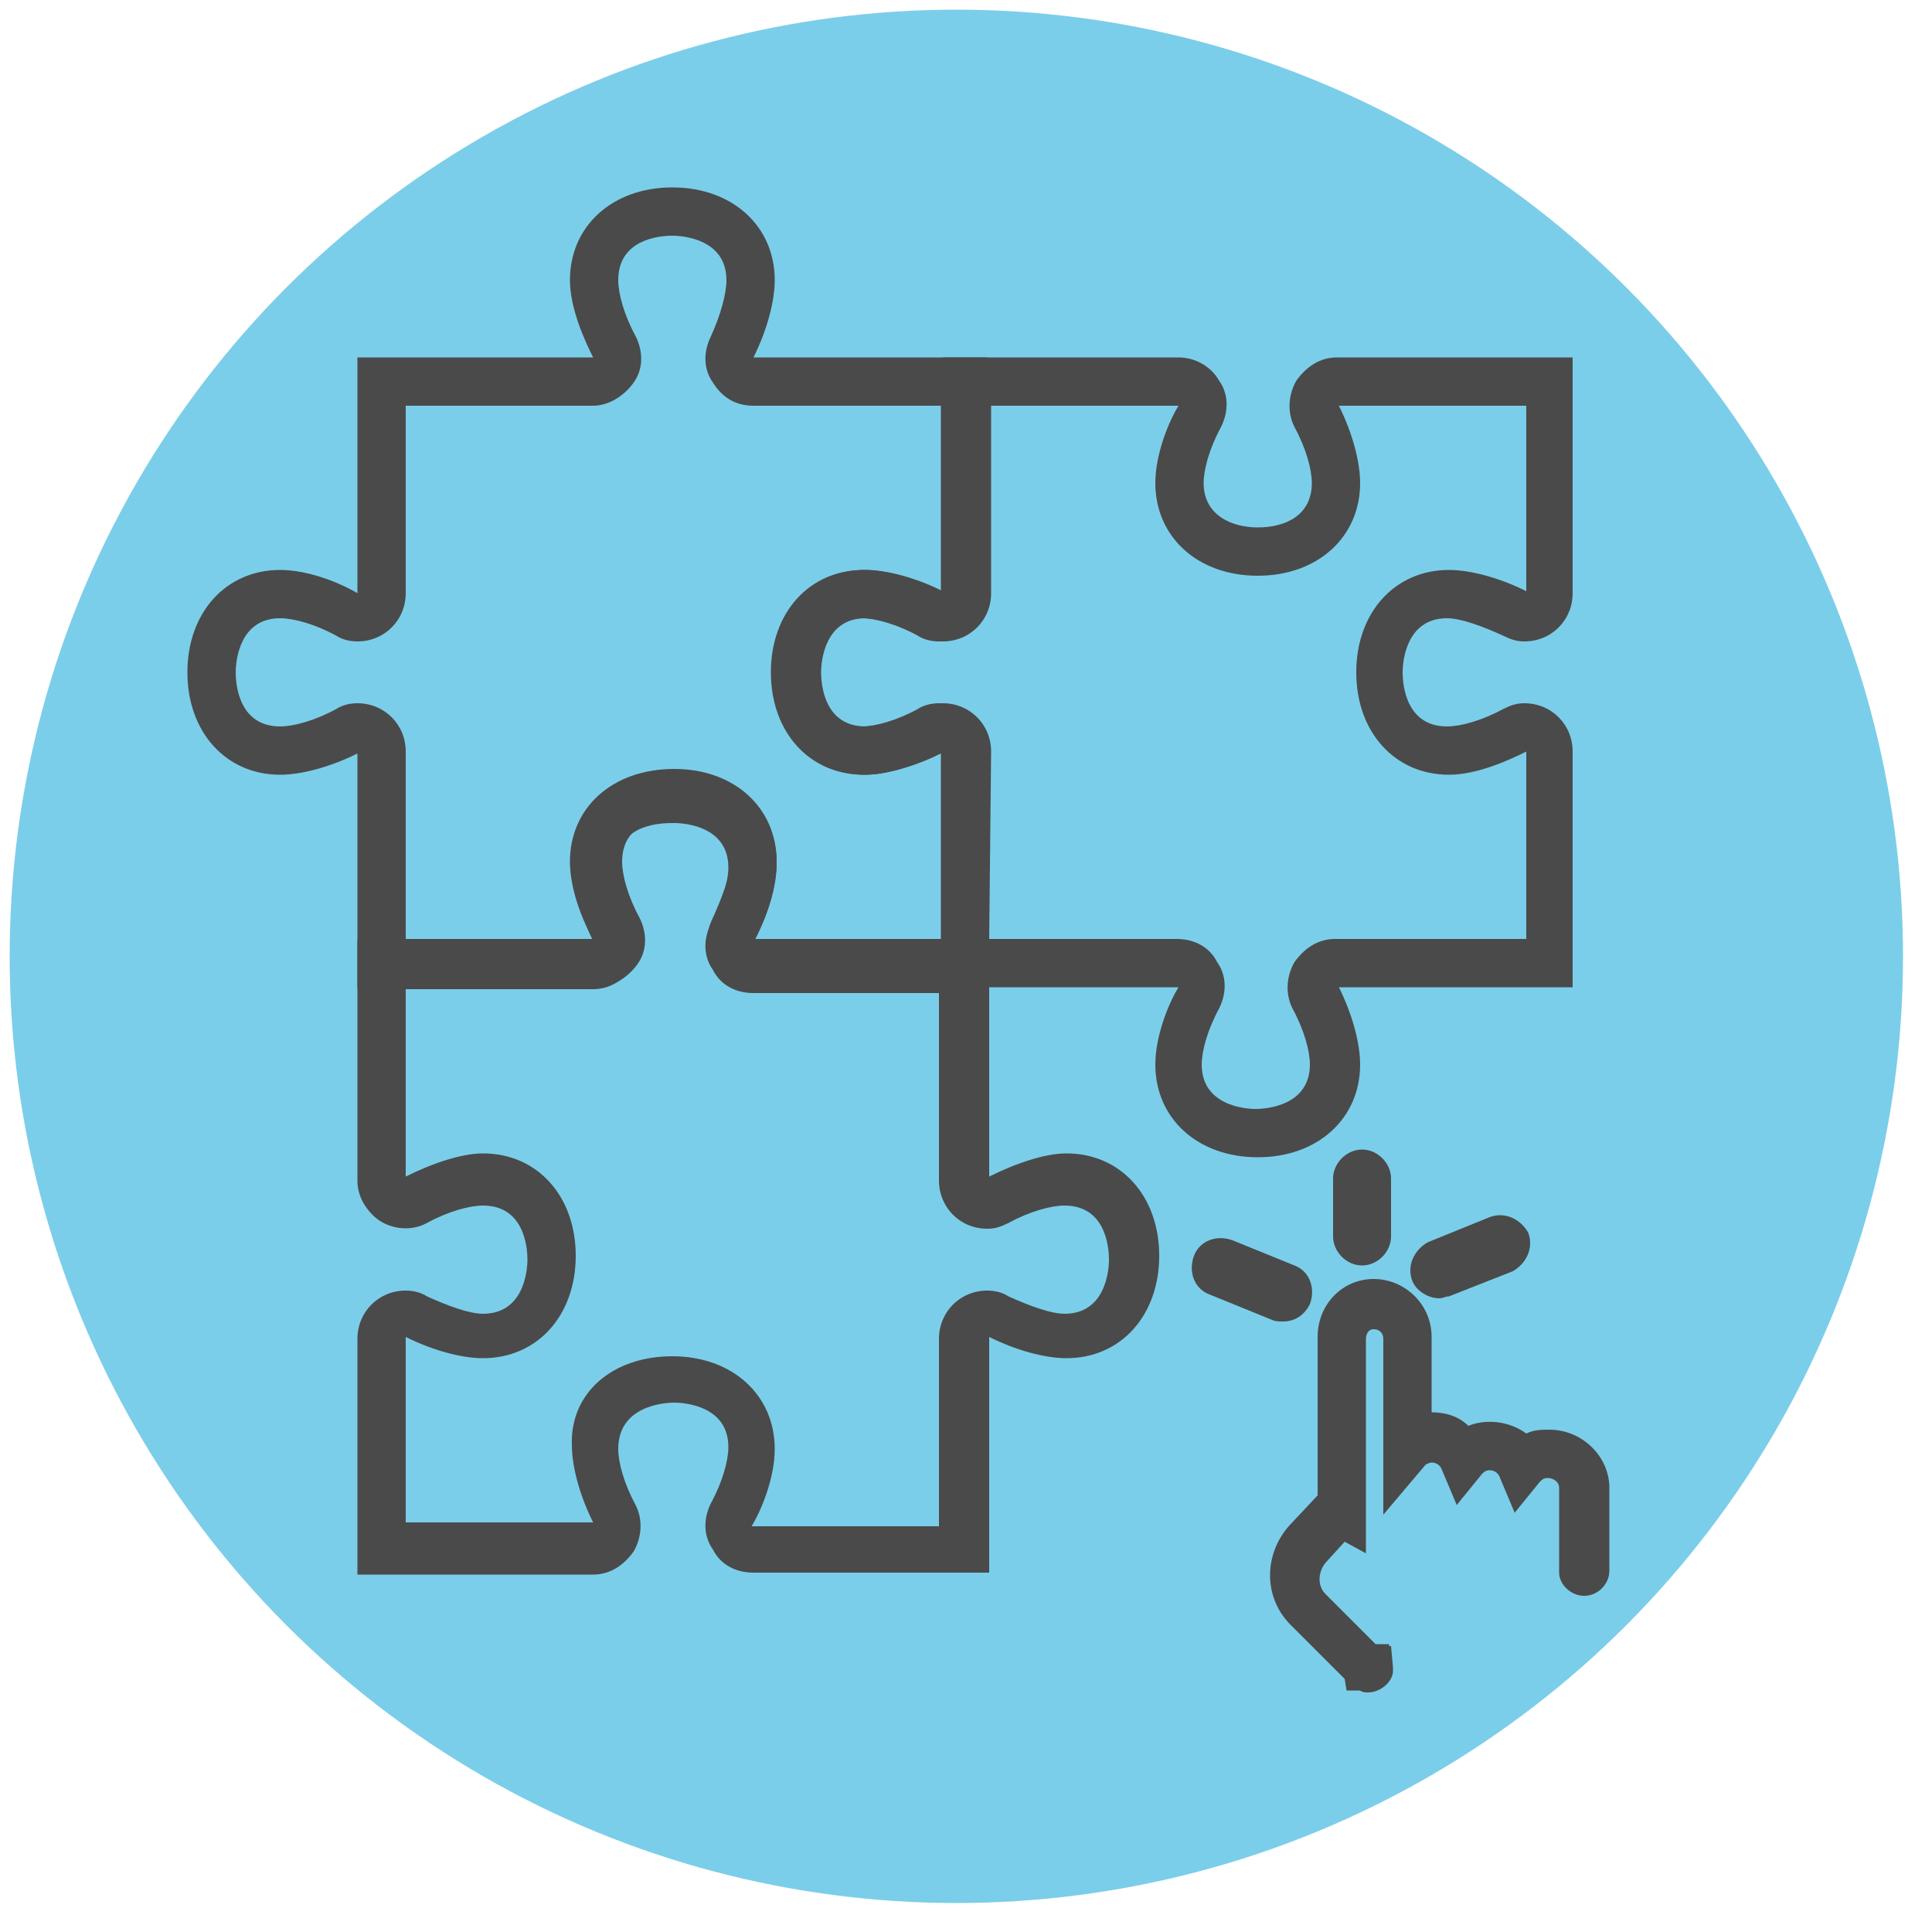
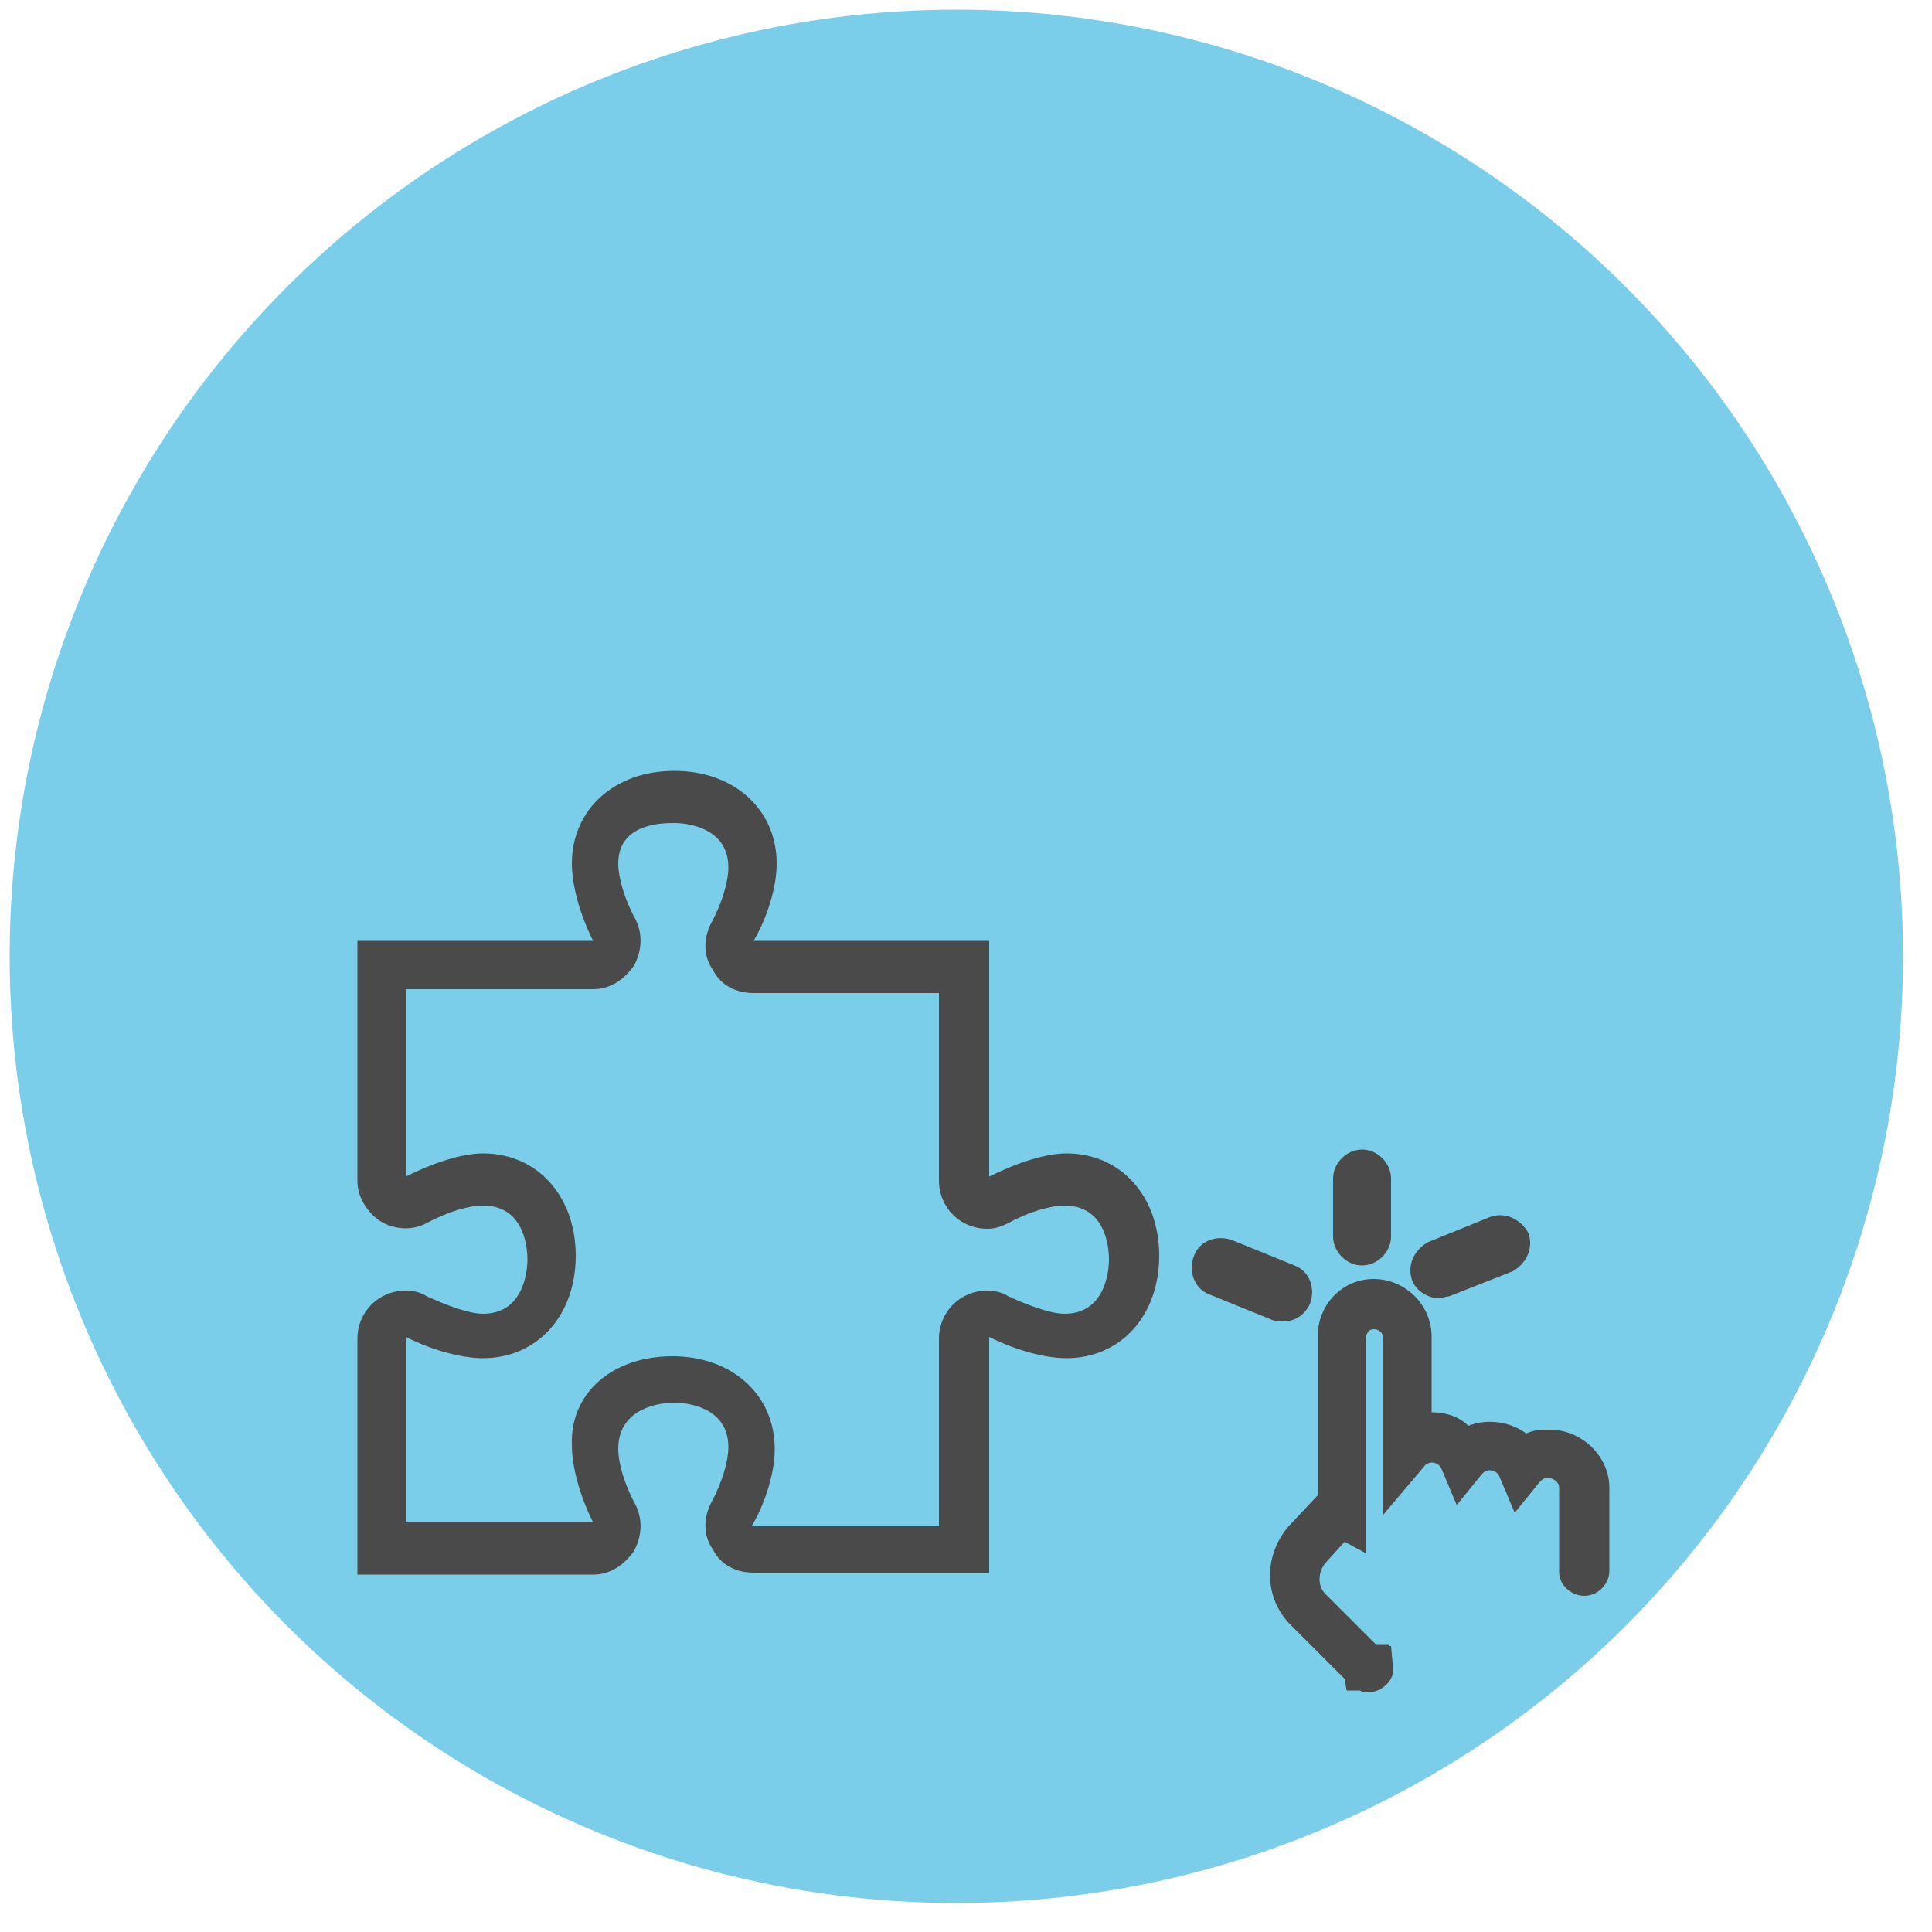
<svg xmlns="http://www.w3.org/2000/svg" xmlns:xlink="http://www.w3.org/1999/xlink" version="1.1" id="Layer_1" x="0px" y="0px" width="100px" height="100px" viewBox="0 0 100 100" style="enable-background:new 0 0 100 100;" xml:space="preserve">
  <style type="text/css">
	.st0{fill:#7BCEE9;}
	.st1{fill:#4A4A4A;}
	.st2{fill:none;stroke:#4A4A4A;stroke-width:2.5;stroke-linecap:round;stroke-miterlimit:10;}
</style>
  <g>
    <g>
      <defs>
        <path id="SVGID_1_" d="M-497.2-3845c-2.2,0-4.4,0.3-6.5,0.9c-2.7,0.9-3.3,2.1-3.3,3v2.4c0,0.9,0.6,2.1,3.3,3     c2.1,0.6,4.3,0.9,6.5,0.9c2.2,0,4.4-0.3,6.5-0.9c2.7-0.9,3.3-2.1,3.3-3v-2.4c0-0.9-0.6-2.1-3.3-3     C-492.8-3844.8-495-3845.1-497.2-3845z M-489.5-3841.1v2.4c-0.1,0.2-0.6,0.7-2.1,1.1c-1.8,0.5-3.7,0.7-5.5,0.7     c-1.9,0-3.7-0.2-5.5-0.7c-1.5-0.4-2.1-0.9-2.1-1.1v-2.4c0.1-0.2,0.6-0.7,2.1-1.1c1.8-0.5,3.7-0.7,5.5-0.7c1.9,0,3.7,0.2,5.5,0.7     C-490.1-3841.7-489.6-3841.2-489.5-3841.1z" />
      </defs>
      <clipPath id="SVGID_2_">
        <use xlink:href="#SVGID_1_" style="overflow:visible;" />
      </clipPath>
    </g>
  </g>
  <g>
    <g>
      <defs>
        <path id="SVGID_3_" d="M-507-3832.1c0,0.9,0.6,2.1,3.3,3c2.1,0.6,4.3,0.9,6.5,0.9c2.2,0,4.4-0.3,6.5-0.9c2.7-0.9,3.3-2.1,3.3-3     v-1.5c0-0.6-0.5-1.1-1.1-1.1c-0.6,0-1.1,0.5-1.1,1.1v1.5c-0.1,0.2-0.6,0.7-2.1,1.1c-1.8,0.5-3.7,0.7-5.5,0.7     c-1.9,0-3.7-0.2-5.5-0.7c-1.5-0.4-2.1-0.9-2.1-1.1v-1.5c0-0.6-0.5-1.1-1.1-1.1c-0.6,0-1.1,0.5-1.1,1.1L-507-3832.1z" />
      </defs>
      <clipPath id="SVGID_4_">
        <use xlink:href="#SVGID_3_" style="overflow:visible;" />
      </clipPath>
    </g>
  </g>
  <g>
    <g>
      <defs>
        <path id="SVGID_5_" d="M-507-3825.5c0,0.9,0.6,2.1,3.3,3c2.1,0.6,4.3,0.9,6.5,0.9c2.2,0,4.4-0.3,6.5-0.9c2.7-0.9,3.3-2.1,3.3-3     v-1.5c0-0.6-0.5-1.1-1.1-1.1c-0.6,0-1.1,0.5-1.1,1.1v1.5c-0.1,0.2-0.6,0.7-2.1,1.1c-1.8,0.5-3.7,0.7-5.5,0.7     c-1.9,0-3.7-0.2-5.5-0.7c-1.5-0.4-2.1-0.9-2.1-1.1v-1.5c0-0.6-0.5-1.1-1.1-1.1c-0.6,0-1.1,0.5-1.1,1.1L-507-3825.5z" />
      </defs>
      <clipPath id="SVGID_6_">
        <use xlink:href="#SVGID_5_" style="overflow:visible;" />
      </clipPath>
    </g>
  </g>
  <g>
    <g>
      <defs>
-         <path id="SVGID_7_" d="M-466-3827c0-0.6-0.5-1.1-1.1-1.1c-0.6,0-1.1,0.5-1.1,1.1v1.5c-0.1,0.2-0.6,0.7-2.1,1.1     c-1.8,0.5-3.7,0.7-5.5,0.7c-1.9,0-3.7-0.2-5.5-0.7c-1.5-0.4-2.1-0.9-2.1-1.1v-1.5c0-0.6-0.5-1.1-1.1-1.1c-0.6,0-1.1,0.5-1.1,1.1     v1.5c0,0.9,0.6,2.1,3.3,3c2.1,0.6,4.3,0.9,6.5,0.9c2.2,0,4.4-0.3,6.5-0.9c2.7-0.9,3.3-2.1,3.3-3L-466-3827z" />
-       </defs>
+         </defs>
      <clipPath id="SVGID_8_">
        <use xlink:href="#SVGID_7_" style="overflow:visible;" />
      </clipPath>
    </g>
  </g>
  <g>
    <g>
      <defs>
        <path id="SVGID_9_" d="M-466-3820.5c0-0.6-0.5-1.1-1.1-1.1c-0.6,0-1.1,0.5-1.1,1.1v1.5c-0.1,0.2-0.6,0.7-2.1,1.1     c-1.8,0.5-3.7,0.7-5.5,0.7c-1.9,0-3.7-0.2-5.5-0.7c-1.5-0.4-2.1-0.9-2.1-1.1v-1.5c0-0.6-0.5-1.1-1.1-1.1c-0.6,0-1.1,0.5-1.1,1.1     v1.5c0,0.9,0.6,2.1,3.3,3c2.1,0.6,4.3,0.9,6.5,0.9c2.2,0,4.4-0.3,6.5-0.9c2.7-0.9,3.3-2.1,3.3-3L-466-3820.5z" />
      </defs>
      <clipPath id="SVGID_10_">
        <use xlink:href="#SVGID_9_" style="overflow:visible;" />
      </clipPath>
    </g>
  </g>
  <g>
    <g>
      <defs>
-         <path id="SVGID_11_" d="M-507-3818.9c0,0.9,0.6,2.1,3.3,3c2.1,0.6,4.3,0.9,6.5,0.9c2.2,0,4.4-0.3,6.5-0.9c2.7-0.9,3.3-2.2,3.3-3     v-1.5c0-0.6-0.5-1.1-1.1-1.1c-0.6,0-1.1,0.5-1.1,1.1v1.5c-0.1,0.2-0.6,0.7-2.1,1.1c-1.8,0.5-3.7,0.7-5.5,0.7     c-1.9,0-3.7-0.2-5.5-0.7c-1.5-0.4-2.1-0.9-2.1-1.1v-1.5c0-0.6-0.5-1.1-1.1-1.1s-1.1,0.5-1.1,1.1L-507-3818.9z" />
-       </defs>
+         </defs>
      <clipPath id="SVGID_12_">
        <use xlink:href="#SVGID_11_" style="overflow:visible;" />
      </clipPath>
    </g>
  </g>
  <g>
    <g>
      <defs>
        <rect id="SVGID_13_" x="-485.6" y="-3838.4" width="19.6" height="10.3" />
      </defs>
      <clipPath id="SVGID_14_">
        <use xlink:href="#SVGID_13_" style="overflow:visible;" />
      </clipPath>
    </g>
  </g>
  <g>
    <g>
      <defs>
        <rect id="SVGID_15_" x="-476.9" y="-3855" width="2.3" height="8" />
      </defs>
      <clipPath id="SVGID_16_">
        <use xlink:href="#SVGID_15_" style="overflow:visible;" />
      </clipPath>
    </g>
  </g>
  <g>
    <g>
      <defs>
        <path id="SVGID_17_" d="M-470.2-3848.3c0.7,0,0.8,0.4,0.4,0.9l-5.2,6.3c-0.4,0.5-1.1,0.5-1.5,0l-5.2-6.3     c-0.4-0.5-0.2-0.9,0.4-0.9H-470.2z" />
      </defs>
      <clipPath id="SVGID_18_">
        <use xlink:href="#SVGID_17_" style="overflow:visible;" />
      </clipPath>
    </g>
  </g>
  <g>
    <g>
      <defs>
        <path id="SVGID_19_" d="M-497.2-3849c-2.2,0-4.4,0.3-6.5,0.9c-2.7,0.9-3.3,2.1-3.3,3v2.4c0,0.9,0.6,2.1,3.3,3     c2.1,0.6,4.3,0.9,6.5,0.9c2.2,0,4.4-0.3,6.5-0.9c2.7-0.9,3.3-2.1,3.3-3v-2.4c0-0.9-0.6-2.1-3.3-3     C-492.8-3848.8-495-3849.1-497.2-3849z M-489.5-3845.1v2.4c-0.1,0.2-0.6,0.7-2.1,1.1c-1.8,0.5-3.7,0.7-5.5,0.7     c-1.9,0-3.7-0.2-5.5-0.7c-1.5-0.4-2.1-0.9-2.1-1.1v-2.4c0.1-0.2,0.6-0.7,2.1-1.1c1.8-0.5,3.7-0.7,5.5-0.7c1.9,0,3.7,0.2,5.5,0.7     C-490.1-3845.7-489.6-3845.2-489.5-3845.1z" />
      </defs>
      <clipPath id="SVGID_20_">
        <use xlink:href="#SVGID_19_" style="overflow:visible;" />
      </clipPath>
    </g>
  </g>
  <g>
    <g>
      <defs>
        <path id="SVGID_21_" d="M-507-3836.1c0,0.9,0.6,2.1,3.3,3c2.1,0.6,4.3,0.9,6.5,0.9c2.2,0,4.4-0.3,6.5-0.9c2.7-0.9,3.3-2.1,3.3-3     v-1.5c0-0.6-0.5-1.1-1.1-1.1c-0.6,0-1.1,0.5-1.1,1.1v1.5c-0.1,0.2-0.6,0.7-2.1,1.1c-1.8,0.5-3.7,0.7-5.5,0.7     c-1.9,0-3.7-0.2-5.5-0.7c-1.5-0.4-2.1-0.9-2.1-1.1v-1.5c0-0.6-0.5-1.1-1.1-1.1c-0.6,0-1.1,0.5-1.1,1.1L-507-3836.1z" />
      </defs>
      <clipPath id="SVGID_22_">
        <use xlink:href="#SVGID_21_" style="overflow:visible;" />
      </clipPath>
    </g>
  </g>
  <g>
    <g>
      <defs>
        <path id="SVGID_23_" d="M-507-3829.5c0,0.9,0.6,2.1,3.3,3c2.1,0.6,4.3,0.9,6.5,0.9c2.2,0,4.4-0.3,6.5-0.9c2.7-0.9,3.3-2.1,3.3-3     v-1.5c0-0.6-0.5-1.1-1.1-1.1c-0.6,0-1.1,0.5-1.1,1.1v1.5c-0.1,0.2-0.6,0.7-2.1,1.1c-1.8,0.5-3.7,0.7-5.5,0.7     c-1.9,0-3.7-0.2-5.5-0.7c-1.5-0.4-2.1-0.9-2.1-1.1v-1.5c0-0.6-0.5-1.1-1.1-1.1c-0.6,0-1.1,0.5-1.1,1.1L-507-3829.5z" />
      </defs>
      <clipPath id="SVGID_24_">
        <use xlink:href="#SVGID_23_" style="overflow:visible;" />
      </clipPath>
    </g>
  </g>
  <g>
    <g>
      <defs>
        <path id="SVGID_25_" d="M-466-3831c0-0.6-0.5-1.1-1.1-1.1c-0.6,0-1.1,0.5-1.1,1.1v1.5c-0.1,0.2-0.6,0.7-2.1,1.1     c-1.8,0.5-3.7,0.7-5.5,0.7c-1.9,0-3.7-0.2-5.5-0.7c-1.5-0.4-2.1-0.9-2.1-1.1v-1.5c0-0.6-0.5-1.1-1.1-1.1c-0.6,0-1.1,0.5-1.1,1.1     v1.5c0,0.9,0.6,2.1,3.3,3c2.1,0.6,4.3,0.9,6.5,0.9c2.2,0,4.4-0.3,6.5-0.9c2.7-0.9,3.3-2.1,3.3-3L-466-3831z" />
      </defs>
      <clipPath id="SVGID_26_">
        <use xlink:href="#SVGID_25_" style="overflow:visible;" />
      </clipPath>
    </g>
  </g>
  <g>
    <g>
      <defs>
        <path id="SVGID_27_" d="M-466-3824.5c0-0.6-0.5-1.1-1.1-1.1c-0.6,0-1.1,0.5-1.1,1.1v1.5c-0.1,0.2-0.6,0.7-2.1,1.1     c-1.8,0.5-3.7,0.7-5.5,0.7c-1.9,0-3.7-0.2-5.5-0.7c-1.5-0.4-2.1-0.9-2.1-1.1v-1.5c0-0.6-0.5-1.1-1.1-1.1c-0.6,0-1.1,0.5-1.1,1.1     v1.5c0,0.9,0.6,2.1,3.3,3c2.1,0.6,4.3,0.9,6.5,0.9c2.2,0,4.4-0.3,6.5-0.9c2.7-0.9,3.3-2.1,3.3-3L-466-3824.5z" />
      </defs>
      <clipPath id="SVGID_28_">
        <use xlink:href="#SVGID_27_" style="overflow:visible;" />
      </clipPath>
    </g>
  </g>
  <g>
    <g>
      <defs>
-         <path id="SVGID_29_" d="M-507-3822.9c0,0.9,0.6,2.1,3.3,3c2.1,0.6,4.3,0.9,6.5,0.9c2.2,0,4.4-0.3,6.5-0.9c2.7-0.9,3.3-2.2,3.3-3     v-1.5c0-0.6-0.5-1.1-1.1-1.1c-0.6,0-1.1,0.5-1.1,1.1v1.5c-0.1,0.2-0.6,0.7-2.1,1.1c-1.8,0.5-3.7,0.7-5.5,0.7     c-1.9,0-3.7-0.2-5.5-0.7c-1.5-0.4-2.1-0.9-2.1-1.1v-1.5c0-0.6-0.5-1.1-1.1-1.1s-1.1,0.5-1.1,1.1L-507-3822.9z" />
+         <path id="SVGID_29_" d="M-507-3822.9c0,0.9,0.6,2.1,3.3,3c2.1,0.6,4.3,0.9,6.5,0.9c2.2,0,4.4-0.3,6.5-0.9c2.7-0.9,3.3-2.2,3.3-3     v-1.5c0-0.6-0.5-1.1-1.1-1.1c-0.6,0-1.1,0.5-1.1,1.1v1.5c-0.1,0.2-0.6,0.7-2.1,1.1c-1.8,0.5-3.7,0.7-5.5,0.7     c-1.9,0-3.7-0.2-5.5-0.7c-1.5-0.4-2.1-0.9-2.1-1.1v-1.5s-1.1,0.5-1.1,1.1L-507-3822.9z" />
      </defs>
      <clipPath id="SVGID_30_">
        <use xlink:href="#SVGID_29_" style="overflow:visible;" />
      </clipPath>
    </g>
  </g>
  <g>
    <g>
      <defs>
        <rect id="SVGID_31_" x="-485.6" y="-3842.4" width="19.6" height="10.3" />
      </defs>
      <clipPath id="SVGID_32_">
        <use xlink:href="#SVGID_31_" style="overflow:visible;" />
      </clipPath>
    </g>
  </g>
  <g>
    <g>
      <defs>
        <rect id="SVGID_33_" x="-476.9" y="-3859" width="2.3" height="8" />
      </defs>
      <clipPath id="SVGID_34_">
        <use xlink:href="#SVGID_33_" style="overflow:visible;" />
      </clipPath>
    </g>
  </g>
  <g>
    <g>
      <defs>
        <path id="SVGID_35_" d="M-470.2-3852.3c0.7,0,0.8,0.4,0.4,0.9l-5.2,6.3c-0.4,0.5-1.1,0.5-1.5,0l-5.2-6.3     c-0.4-0.5-0.2-0.9,0.4-0.9H-470.2z" />
      </defs>
      <clipPath id="SVGID_36_">
        <use xlink:href="#SVGID_35_" style="overflow:visible;" />
      </clipPath>
    </g>
  </g>
  <circle class="st0" cx="49.5" cy="49.5" r="49" />
  <g>
    <g>
-       <path class="st1" d="M51.2,51.1H39.1c-0.9,0-1.6-0.4-2.1-1.2c-0.5-0.7-0.5-1.6-0.1-2.4c0.5-1.1,0.9-2.2,0.9-2.9    c0-2.1-2.2-2.3-2.8-2.3c-0.7,0-2.8,0.2-2.8,2.3c0,0.7,0.3,1.8,0.9,2.9c0.4,0.8,0.4,1.7-0.1,2.4c-0.5,0.7-1.3,1.2-2.1,1.2H18.5V39    c-1.4,0.7-2.9,1.1-4,1.1c-2.8,0-4.8-2.2-4.8-5.3c0-3.1,2-5.3,4.8-5.3c1.1,0,2.6,0.4,4,1.2l0-12.2h12.2c-0.4-0.8-1.2-2.5-1.2-4    c0-2.8,2.2-4.8,5.3-4.8c3.1,0,5.3,2,5.3,4.8c0,1.1-0.4,2.6-1.1,4l12.1,0v12.2c0,1.4-1.1,2.5-2.5,2.5c-0.4,0-0.8-0.1-1.1-0.3    c-1.1-0.6-2.2-0.9-2.9-0.9c-2.1,0-2.3,2.2-2.3,2.8c0,0.7,0.2,2.8,2.3,2.8c0.7,0,1.8-0.3,2.9-0.9c0.3-0.2,0.7-0.3,1.1-0.3    c1.4,0,2.5,1.1,2.5,2.5C51.2,39,51.2,51.1,51.2,51.1z M34.9,39.8c3.1,0,5.3,2,5.3,4.8c0,1.1-0.4,2.6-1.1,4l9.6,0V39    c-1.4,0.7-2.9,1.1-4,1.1c-2.8,0-4.8-2.2-4.8-5.3c0-3.1,2-5.3,4.8-5.3c1.1,0,2.6,0.4,4,1.2l0-9.7h-9.7c-0.9,0-1.6-0.4-2.1-1.2    c-0.5-0.7-0.5-1.6-0.1-2.4c0.5-1.1,0.8-2.2,0.8-2.9c0-2.1-2.2-2.3-2.8-2.3c-0.7,0-2.8,0.2-2.8,2.3c0,0.7,0.3,1.8,0.9,2.9    c0.4,0.8,0.4,1.7-0.1,2.4c-0.5,0.7-1.3,1.2-2.1,1.2H21v9.7c0,1.4-1.1,2.5-2.5,2.5c-0.4,0-0.8-0.1-1.1-0.3    c-1.1-0.6-2.2-0.9-2.9-0.9c-2.1,0-2.3,2.2-2.3,2.8c0,0.7,0.2,2.8,2.3,2.8c0.7,0,1.8-0.3,2.9-0.9c0.3-0.2,0.7-0.3,1.1-0.3    c1.4,0,2.5,1.1,2.5,2.5v9.7h9.7c-0.8-1.4-1.2-2.9-1.2-4C29.5,41.8,31.7,39.8,34.9,39.8z" />
-     </g>
-     <g>
-       <path class="st1" d="M65.1,59.9c-3.1,0-5.3-2-5.3-4.8c0-1.5,0.7-3.2,1.2-4l-12.2,0V38.9c-0.8,0.4-2.5,1.2-4,1.2    c-2.8,0-4.8-2.2-4.8-5.3c0-3.1,2-5.3,4.8-5.3c1.1,0,2.6,0.4,4,1.1l0-12.1h12.2c0.9,0,1.7,0.5,2.1,1.2c0.5,0.7,0.5,1.6,0.1,2.4    c-0.6,1.1-0.9,2.2-0.9,2.9c0,1.7,1.5,2.3,2.8,2.3c1.4,0,2.8-0.6,2.8-2.3c0-0.7-0.3-1.8-0.9-2.9c-0.4-0.8-0.3-1.7,0.1-2.4    c0.5-0.7,1.2-1.2,2.1-1.2h12.2v12.2c0,1.4-1.1,2.5-2.5,2.5c-0.4,0-0.7-0.1-1.1-0.3c-1.1-0.5-2.2-0.9-2.9-0.9    c-2.1,0-2.3,2.2-2.3,2.8c0,0.7,0.2,2.8,2.3,2.8c0.7,0,1.8-0.3,2.9-0.9c0.4-0.2,0.7-0.3,1.1-0.3c1.4,0,2.5,1.1,2.5,2.5v12.2H69.3    c0.7,1.4,1.1,2.9,1.1,4C70.4,57.9,68.2,59.9,65.1,59.9z M51.2,48.6h9.7c0.9,0,1.7,0.4,2.1,1.2c0.5,0.7,0.5,1.6,0.1,2.4    c-0.6,1.1-0.9,2.2-0.9,2.9c0,2.1,2.2,2.3,2.8,2.3s2.8-0.2,2.8-2.3c0-0.7-0.3-1.8-0.9-2.9c-0.4-0.8-0.3-1.7,0.1-2.4    c0.5-0.7,1.2-1.2,2.1-1.2H79v-9.7c-0.8,0.4-2.5,1.2-4,1.2c-2.8,0-4.8-2.2-4.8-5.3c0-3.1,2-5.3,4.8-5.3c1.1,0,2.6,0.4,4,1.1l0-9.6    h-9.7c0.7,1.4,1.1,2.9,1.1,4c0,2.8-2.2,4.8-5.3,4.8c-3.1,0-5.3-2-5.3-4.8c0-1.5,0.7-3.2,1.2-4l-9.7,0v9.7c0,1.4-1.1,2.5-2.5,2.5    c-0.4,0-0.7-0.1-1.1-0.3c-1.1-0.5-2.2-0.9-2.9-0.9c-2.1,0-2.3,2.2-2.3,2.8c0,0.7,0.2,2.8,2.3,2.8c0.7,0,1.8-0.3,2.9-0.9    c0.4-0.2,0.7-0.3,1.1-0.3c1.4,0,2.5,1.1,2.5,2.5L51.2,48.6L51.2,48.6z" />
-     </g>
+       </g>
+     <g>
+       </g>
    <g>
      <path class="st1" d="M51.2,81.4H39c-0.9,0-1.7-0.4-2.1-1.2c-0.5-0.7-0.5-1.6-0.1-2.4c0.6-1.1,0.9-2.2,0.9-2.9    c0-2.1-2.2-2.3-2.8-2.3S32,72.8,32,75c0,0.7,0.3,1.8,0.9,2.9c0.4,0.8,0.3,1.7-0.1,2.4c-0.5,0.7-1.2,1.2-2.1,1.2H18.5V69.3    c0-1.4,1.1-2.5,2.5-2.5c0.4,0,0.8,0.1,1.1,0.3c1.1,0.5,2.2,0.9,2.9,0.9c2.1,0,2.3-2.2,2.3-2.8c0-0.7-0.2-2.8-2.3-2.8    c-0.7,0-1.8,0.3-2.9,0.9c-0.9,0.5-2.1,0.3-2.8-0.4c-0.5-0.5-0.8-1.1-0.8-1.8V48.7h12.2c-0.7-1.4-1.1-2.9-1.1-4    c0-2.8,2.2-4.8,5.3-4.8s5.3,2,5.3,4.8c0,1.5-0.7,3.2-1.2,4l12.2,0v12.2c1.4-0.7,2.9-1.2,4-1.2c2.8,0,4.8,2.2,4.8,5.3    c0,3.1-2,5.3-4.8,5.3c-1.1,0-2.6-0.4-4-1.1L51.2,81.4z M34.8,70.2c3.1,0,5.3,2,5.3,4.8c0,1.5-0.7,3.2-1.2,4l9.7,0v-9.7    c0-1.4,1.1-2.5,2.5-2.5c0.4,0,0.8,0.1,1.1,0.3c1.1,0.5,2.2,0.9,2.9,0.9c2.1,0,2.3-2.2,2.3-2.8c0-0.7-0.2-2.8-2.3-2.8    c-0.7,0-1.8,0.3-2.9,0.9c-0.4,0.2-0.7,0.3-1.1,0.3c-1.4,0-2.5-1.1-2.5-2.5v-9.7H39c-0.9,0-1.7-0.4-2.1-1.2    c-0.5-0.7-0.5-1.6-0.1-2.4c0.6-1.1,0.9-2.2,0.9-2.9c0-2.1-2.2-2.3-2.8-2.3S32,42.6,32,44.7c0,0.7,0.3,1.8,0.9,2.9    c0.4,0.8,0.3,1.7-0.1,2.4c-0.5,0.7-1.2,1.2-2.1,1.2H21v9.7c1.4-0.7,2.9-1.2,4-1.2c2.8,0,4.8,2.2,4.8,5.3c0,3.1-2,5.3-4.8,5.3    c-1.1,0-2.6-0.4-4-1.1l0,9.6h9.7c-0.7-1.4-1.1-2.9-1.1-4C29.5,72.1,31.7,70.2,34.8,70.2z" />
    </g>
    <g>
      <path class="st2" d="M49.9,80.4" />
    </g>
  </g>
  <g>
    <g>
      <path class="st1" d="M70.8,87.6c-0.1,0-0.3,0-0.4-0.1h-0.7l-0.1-0.6l-2.8-2.8c-1.4-1.4-1.4-3.6-0.1-5.1l1.5-1.6v-8.2    c0-1.7,1.3-3,2.9-3c1.6,0,3,1.3,3,3v3.9c0,0,0,0,0,0c0.7,0,1.4,0.2,1.9,0.7c1-0.4,2.2-0.2,3,0.4c0.4-0.2,0.8-0.2,1.2-0.2    c1.7,0,3.1,1.4,3.1,3v4.3c0,0.7-0.6,1.3-1.3,1.3s-1.3-0.6-1.3-1.2V77c0-0.3-0.3-0.5-0.6-0.5c-0.2,0-0.3,0.1-0.4,0.2l-1.3,1.6    l-0.8-1.9c-0.1-0.2-0.3-0.3-0.5-0.3c-0.2,0-0.3,0.1-0.4,0.2l-1.3,1.6l-0.8-1.9c-0.1-0.2-0.3-0.3-0.5-0.3c-0.1,0-0.3,0.1-0.3,0.1    l-2.2,2.6l0-9.1c0-0.3-0.2-0.5-0.5-0.5c-0.3,0-0.4,0.3-0.4,0.5v11.1l-1.1-0.6l-1,1.1c-0.4,0.5-0.4,1.2,0,1.6l2.6,2.6h0.7l0,0.1H72    l0.1,1.1c0,0.1,0,0.1,0,0.2C72.1,87,71.5,87.6,70.8,87.6z" />
    </g>
    <g>
      <path class="st1" d="M70.5,65.5c-0.8,0-1.5-0.7-1.5-1.5v-3c0-0.8,0.7-1.5,1.5-1.5S72,60.2,72,61v3C72,64.8,71.3,65.5,70.5,65.5z" />
    </g>
    <g>
      <path class="st1" d="M66.4,68.4c-0.2,0-0.4,0-0.6-0.1L62.6,67c-0.8-0.3-1.1-1.2-0.8-2c0.3-0.8,1.2-1.1,2-0.8l3.2,1.3    c0.8,0.3,1.1,1.2,0.8,2C67.5,68.1,67,68.4,66.4,68.4z" />
    </g>
    <g>
      <path class="st1" d="M74.5,67.2c-0.6,0-1.2-0.4-1.4-0.9c-0.3-0.8,0.1-1.6,0.8-2l3.2-1.3c0.8-0.3,1.6,0.1,2,0.8    c0.3,0.8-0.1,1.6-0.8,2L75,67.1C74.8,67.1,74.7,67.2,74.5,67.2z" />
    </g>
  </g>
</svg>